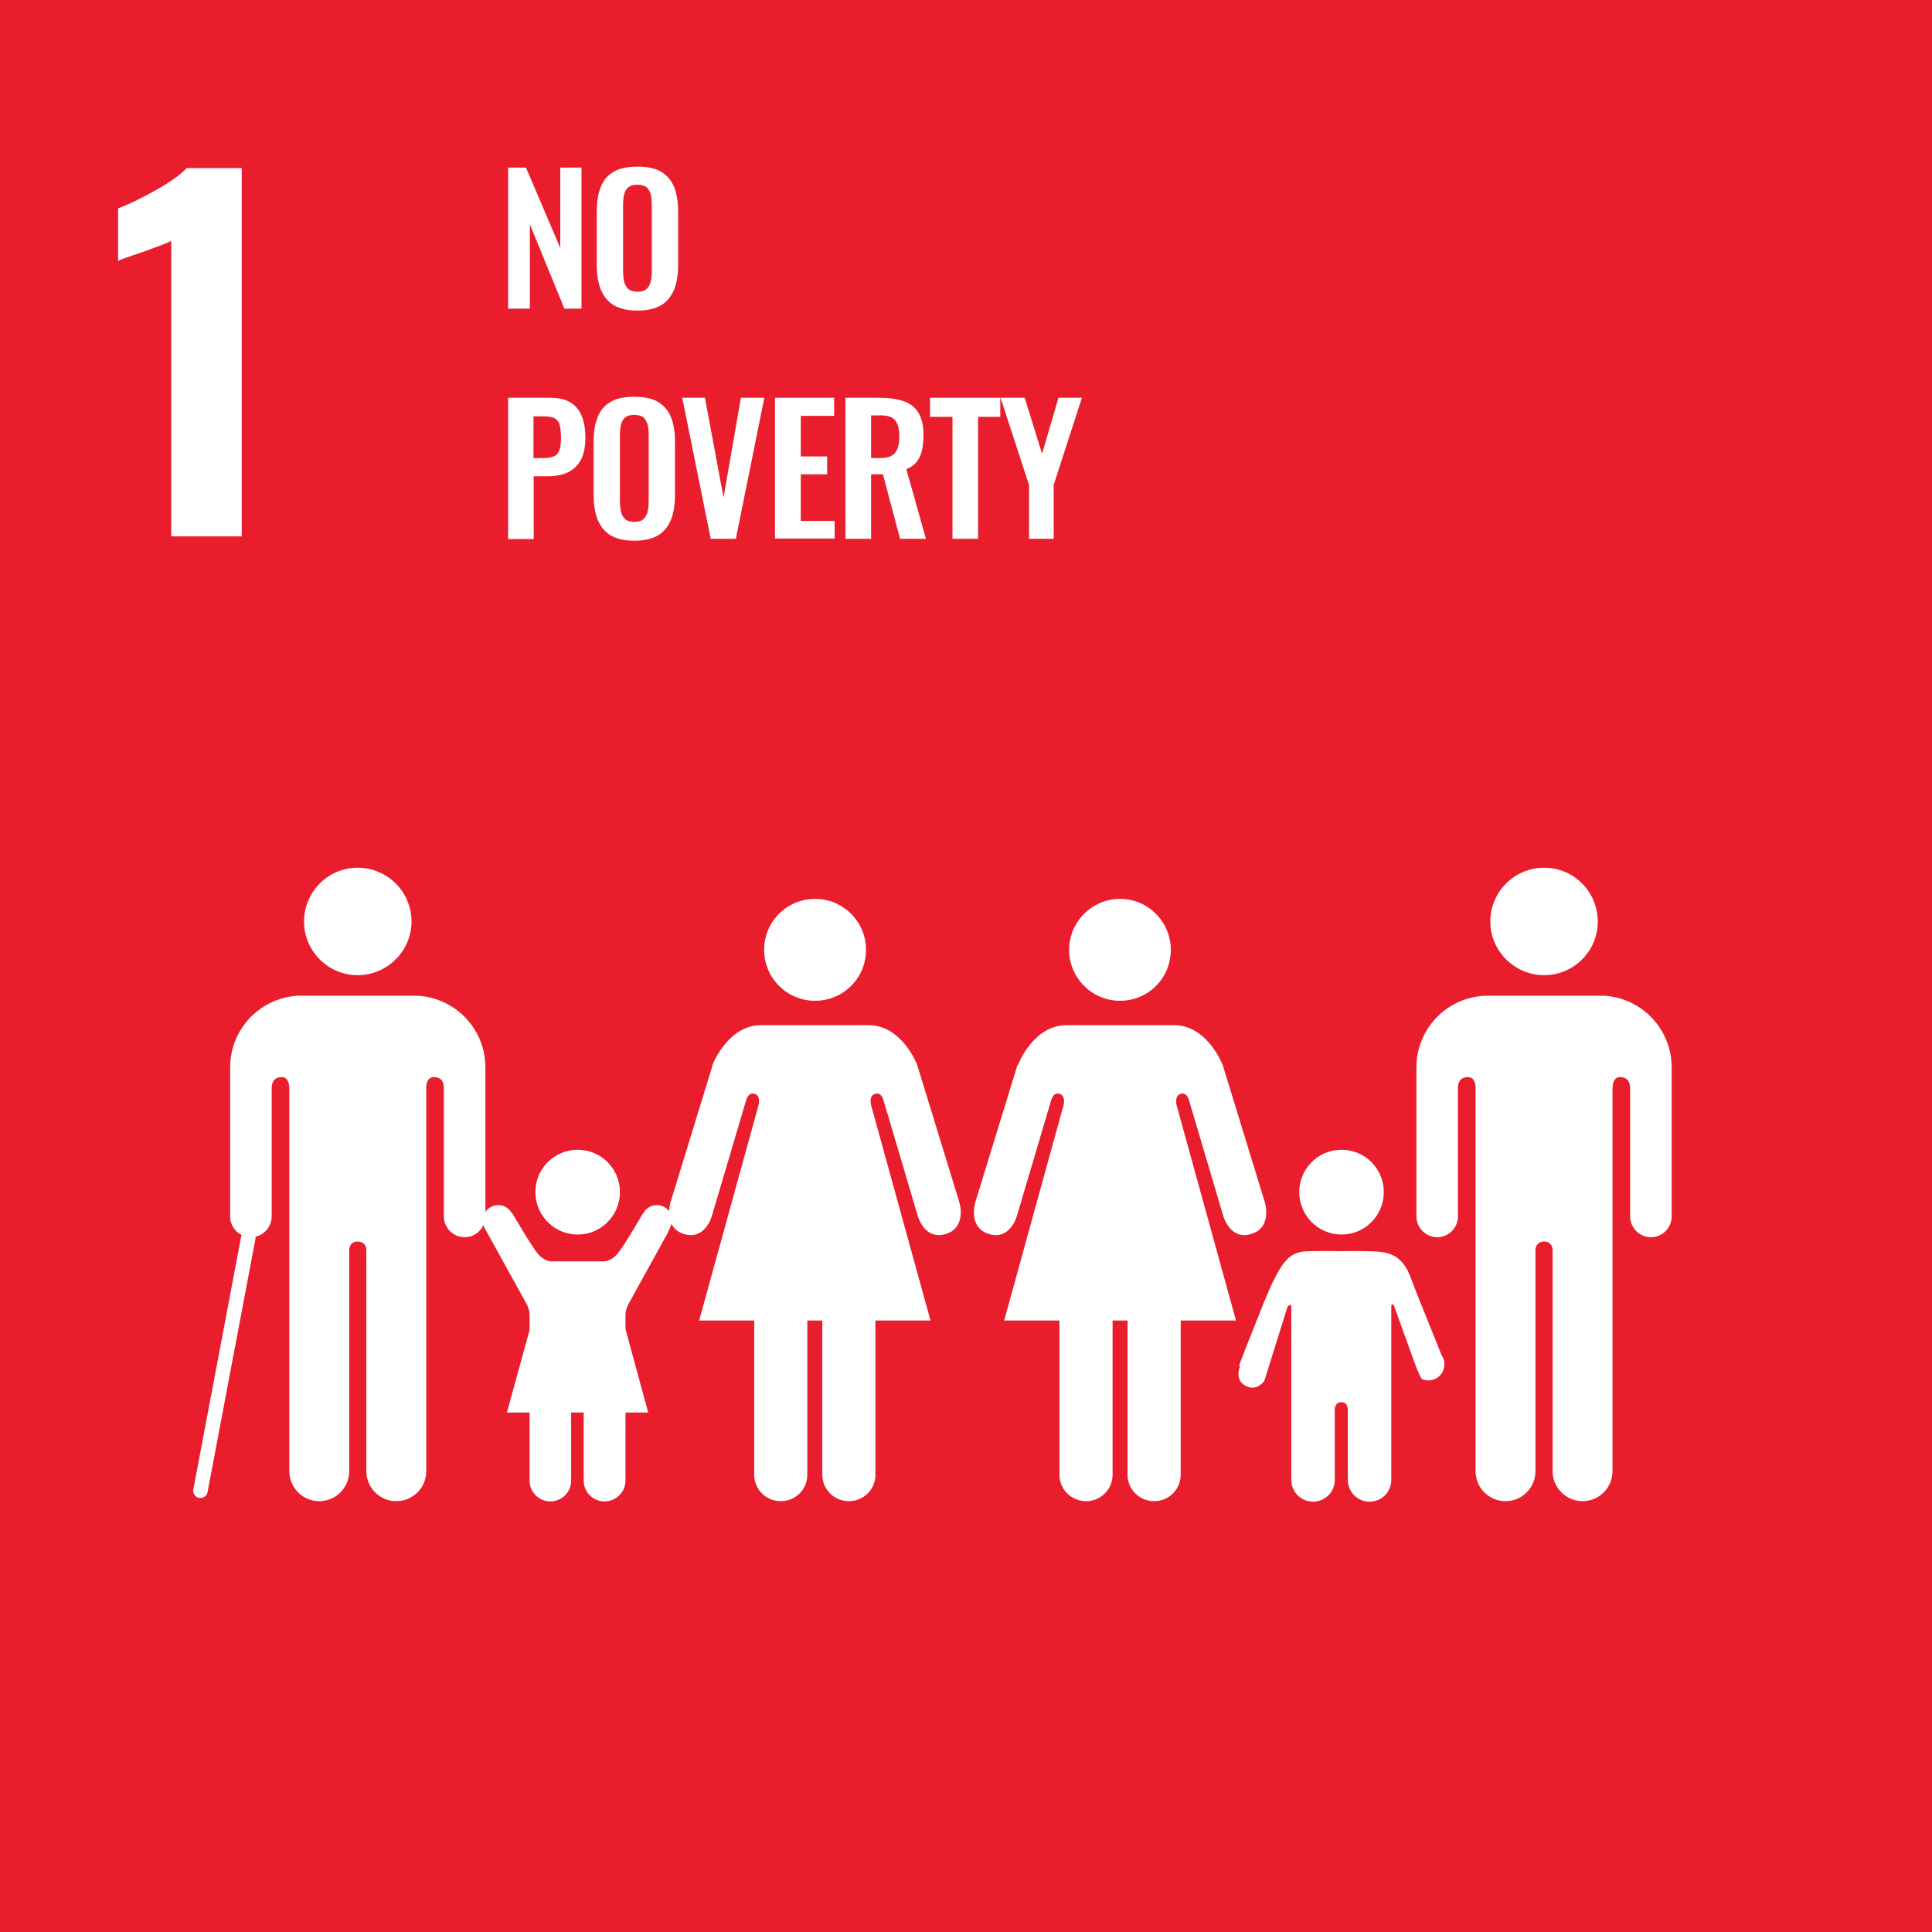
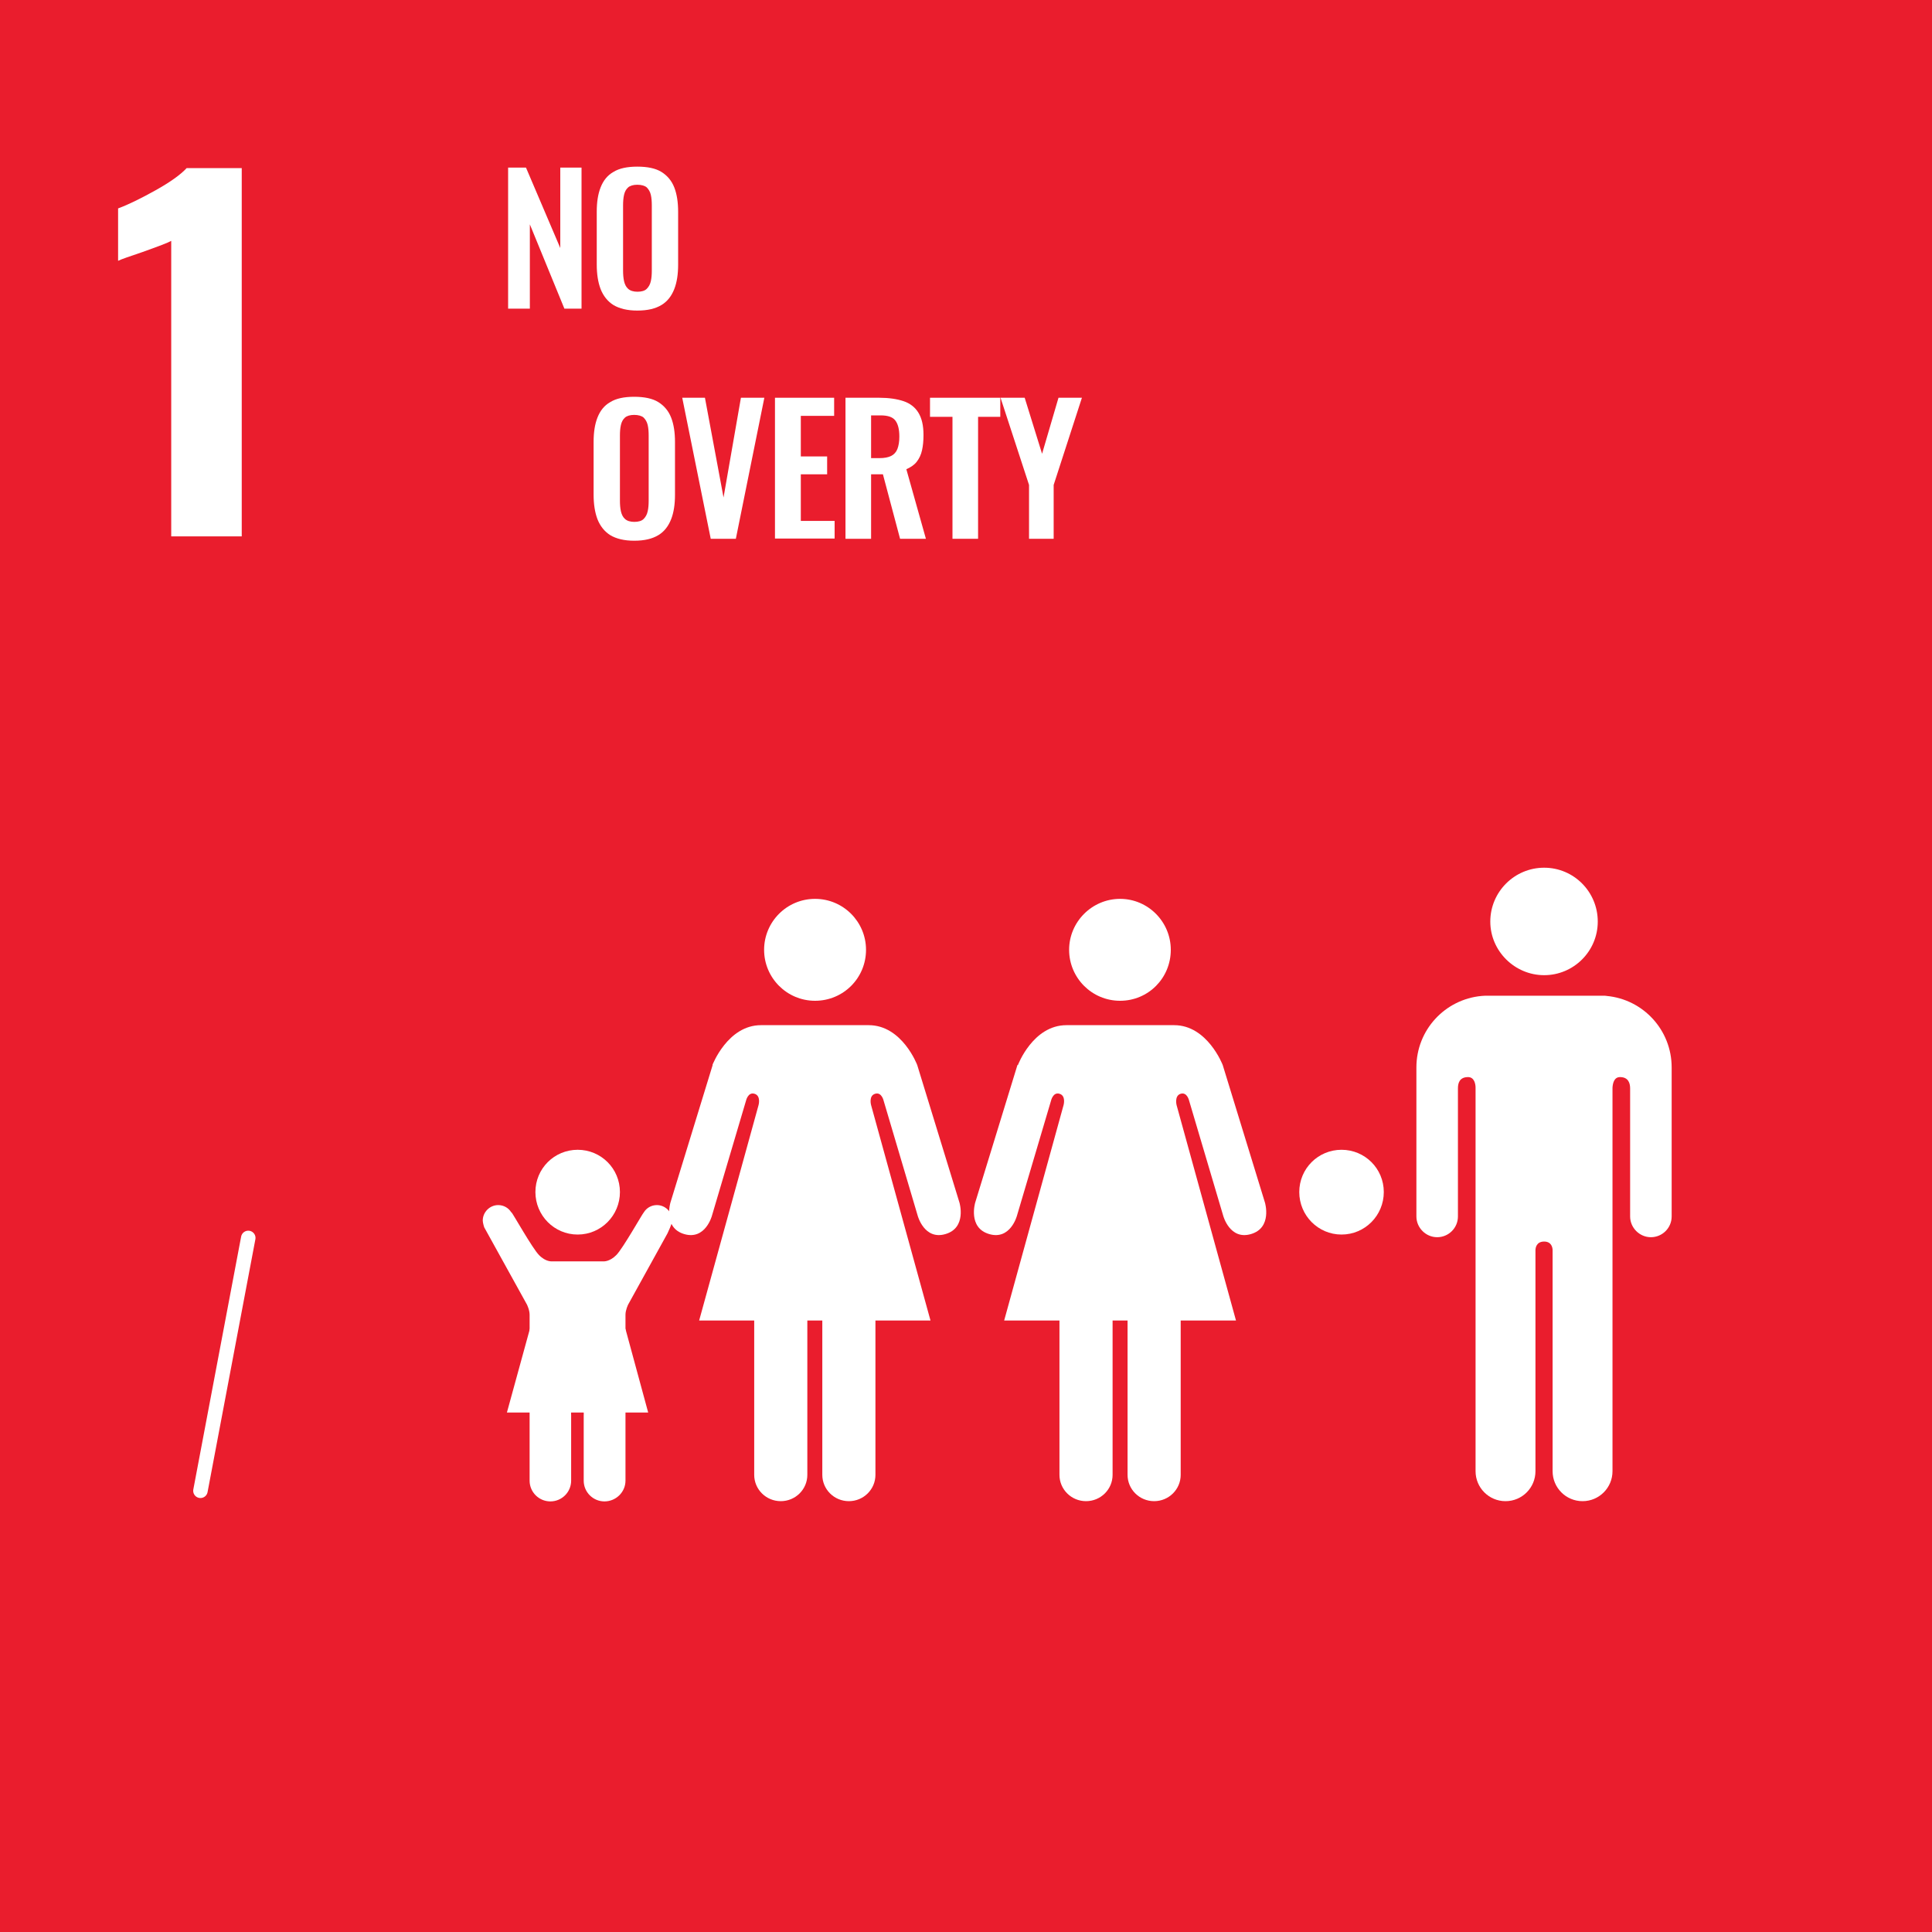
<svg xmlns="http://www.w3.org/2000/svg" id="Layer_1" data-name="Layer 1" width="80" height="80" viewBox="0 0 80 80">
  <defs>
    <style>
      .cls-1 {
        fill: #fff;
      }

      .cls-2 {
        stroke: #fff;
        stroke-linecap: round;
        stroke-miterlimit: 10;
        stroke-width: .6px;
      }

      .cls-2, .cls-3 {
        fill: none;
      }

      .cls-4 {
        fill: #ea1d2d;
      }

      .cls-5 {
        clip-path: url(#clippath);
      }
    </style>
    <clipPath id="clippath">
      <rect class="cls-3" y="0" width="80" height="80" />
    </clipPath>
  </defs>
  <rect class="cls-4" y="0" width="80" height="80" />
  <g class="cls-5">
    <path class="cls-1" d="M7.1,9.97c-.14.08-.54.23-1.21.47-.53.18-.86.29-1,.36v-2.17c.43-.16.94-.41,1.55-.75.61-.34,1.04-.65,1.29-.92h2.28v15.25h-2.92v-12.24Z" />
    <path class="cls-1" d="M61.71,38.16c0-1.23,1-2.23,2.23-2.23s2.22,1,2.22,2.23-1,2.22-2.22,2.22-2.23-1-2.23-2.22" />
    <path class="cls-1" d="M66.53,41.24c1.51.14,2.69,1.41,2.69,2.96v6.17c0,.48-.39.86-.86.86s-.86-.39-.86-.86v-5.3c0-.2-.06-.47-.42-.47-.25,0-.3.27-.31.44v15.88c0,.68-.55,1.24-1.24,1.24s-1.24-.56-1.24-1.24v-9.15c0-.1-.04-.36-.35-.36h0c-.32,0-.36.26-.36.36v9.15c0,.68-.55,1.24-1.24,1.24s-1.24-.56-1.24-1.24v-15.88c0-.17-.06-.44-.31-.44-.37,0-.42.27-.42.47v5.3c0,.48-.39.86-.86.86s-.86-.39-.86-.86v-6.17c0-1.55,1.18-2.82,2.7-2.96.05,0,.1-.01.16-.01h4.86c.06,0,.12,0,.17.01" />
    <path class="cls-1" d="M48.48,39.33c0-1.16-.94-2.11-2.1-2.11s-2.11.95-2.11,2.11.94,2.11,2.11,2.11,2.1-.94,2.1-2.11" />
    <path class="cls-1" d="M42.13,44.1l-1.75,5.7s-.31,1.04.58,1.3c.88.26,1.15-.76,1.15-.76l1.41-4.76s.08-.37.35-.29c.28.08.17.47.17.47l-2.46,8.92h2.29v6.39c0,.6.49,1.09,1.1,1.09s1.1-.49,1.1-1.09v-6.39h.62v6.39c0,.6.49,1.09,1.1,1.09s1.1-.49,1.1-1.09v-6.39h2.29l-2.46-8.92s-.1-.39.17-.47c.27-.08.35.29.35.29l1.41,4.76s.27,1.02,1.15.76c.89-.26.58-1.3.58-1.3l-1.75-5.7s-.63-1.65-2.01-1.65h-4.46c-1.39,0-2.01,1.65-2.01,1.65" />
    <path class="cls-1" d="M35.86,39.33c0-1.16-.94-2.11-2.11-2.11s-2.11.95-2.11,2.11.94,2.11,2.11,2.11,2.11-.94,2.11-2.11" />
    <path class="cls-1" d="M29.51,44.1l-1.75,5.7s-.31,1.04.57,1.3c.88.26,1.15-.76,1.15-.76l1.41-4.76s.08-.37.35-.29c.28.08.17.47.17.47l-2.46,8.92h2.28v6.39c0,.6.49,1.09,1.1,1.09s1.1-.49,1.1-1.09v-6.39h.62v6.39c0,.6.49,1.09,1.1,1.09s1.1-.49,1.1-1.09v-6.39h2.28l-2.46-8.92s-.11-.39.17-.47c.27-.08.35.29.35.29l1.41,4.76s.27,1.02,1.15.76c.89-.26.58-1.3.58-1.3l-1.75-5.7s-.62-1.65-2.01-1.65h-4.46c-1.38,0-2.01,1.65-2.01,1.65" />
    <path class="cls-1" d="M55.55,51.12c.97,0,1.75-.79,1.75-1.76s-.78-1.75-1.75-1.75-1.75.78-1.75,1.75.78,1.76,1.75,1.76" />
-     <path class="cls-1" d="M51.35,56.57c-.09.21-.16.64.26.83.48.22.75-.24.75-.24l.95-3.04s.16-.2.16,0v7.16h0c0,.5.4.9.9.9s.9-.4.9-.9v-2.82s-.05-.4.27-.4.27.4.27.4v2.82c0,.5.4.9.9.9s.9-.4.9-.9v-7.16c0-.21.11-.06.11-.06l.75,2.08s.32.93.42.97c.34.14.73-.02.87-.36.09-.22.06-.46-.07-.64h0c-.02-.07-1.12-2.76-1.25-3.14-.4-1.16-1.11-1.14-1.81-1.16-.69-.02-1.11,0-1.11,0,0,0-.44-.02-1.36,0-.91.03-1.2.5-2.21,3.09-.15.37-.63,1.58-.64,1.65h0Z" />
-     <path class="cls-1" d="M17.04,38.16c0-1.23-1-2.23-2.23-2.23s-2.22,1-2.22,2.23,1,2.22,2.22,2.22,2.23-1,2.23-2.22" />
-     <path class="cls-1" d="M12.22,41.24c-1.51.14-2.69,1.41-2.69,2.96v6.17c0,.48.39.86.86.86s.86-.39.86-.86v-5.3c0-.2.06-.47.42-.47.25,0,.3.27.31.44v15.88c0,.68.55,1.24,1.24,1.24s1.24-.56,1.24-1.24v-9.15c0-.1.04-.36.35-.36h0c.32,0,.36.26.36.36v9.15c0,.68.55,1.24,1.24,1.24s1.24-.56,1.24-1.24v-15.88c0-.17.06-.44.31-.44.37,0,.42.27.42.47v5.3c0,.48.39.86.86.86s.86-.39.86-.86v-6.17c0-1.55-1.18-2.82-2.7-2.96-.05,0-.1-.01-.16-.01h-4.86c-.06,0-.12,0-.17.01" />
    <line class="cls-2" x1="10.28" y1="51.26" x2="8.3" y2="61.73" />
    <path class="cls-1" d="M21.17,50.2c-.11-.18-.31-.3-.54-.3-.35,0-.64.29-.64.64,0,.1.06.28.06.28l1.77,3.2s.11.22.11.42v6.87h0c0,.48.39.86.86.86s.86-.38.86-.86v-2.71s-.05-.38.26-.38.26.38.26.38v2.71c0,.48.39.86.86.86s.87-.38.87-.86v-6.87c0-.2.11-.42.11-.42l1.63-2.95s.2-.42.2-.53c0-.35-.29-.64-.64-.64-.23,0-.43.12-.54.3h0c-.05.04-.87,1.5-1.14,1.77-.29.29-.54.26-.54.26h-2.12s-.26.03-.54-.26c-.27-.27-1.09-1.73-1.14-1.77h0Z" />
    <path class="cls-1" d="M23.92,51.12c.97,0,1.75-.79,1.75-1.76s-.78-1.75-1.75-1.75-1.75.78-1.75,1.75.78,1.76,1.75,1.76" />
    <polygon class="cls-1" points="23.92 53.58 25.9 55.03 26.84 58.49 23.92 58.49 20.99 58.49 21.94 55.03 23.92 53.58" />
  </g>
  <g>
    <path class="cls-1" d="M21.04,12.78v-5.84h.74l1.42,3.33v-3.33h.88v5.84h-.71l-1.43-3.49v3.49h-.91Z" />
    <path class="cls-1" d="M26.39,12.86c-.41,0-.74-.08-.99-.23-.24-.15-.42-.38-.53-.66-.11-.29-.16-.63-.16-1.02v-2.18c0-.4.05-.73.16-1.01.11-.28.28-.5.53-.64.24-.15.57-.22.99-.22s.76.07,1,.22c.24.15.42.36.53.64s.16.62.16,1.01v2.19c0,.39-.05.73-.16,1.01-.11.28-.28.51-.53.66s-.57.23-1,.23ZM26.39,12.08c.18,0,.31-.04.39-.12.08-.08.14-.18.17-.32.03-.13.04-.28.04-.44v-2.69c0-.16-.01-.31-.04-.44-.03-.13-.09-.23-.17-.31-.08-.07-.22-.11-.39-.11-.17,0-.3.04-.38.11-.09.08-.14.18-.17.31-.03.13-.04.28-.04.44v2.69c0,.16.01.3.04.44.03.13.08.24.17.32s.22.12.39.12Z" />
  </g>
  <g>
-     <path class="cls-1" d="M21.04,22.31v-5.84h1.72c.35,0,.64.06.85.19.22.13.38.32.48.57s.15.55.15.9c0,.38-.07.69-.19.92-.13.23-.31.4-.54.51-.23.11-.51.16-.83.16h-.58v2.6h-1.07ZM22.1,18.97h.4c.19,0,.34-.03.45-.08s.18-.14.22-.27.06-.29.06-.49-.02-.38-.05-.51c-.03-.13-.1-.23-.2-.29s-.27-.09-.49-.09h-.4v1.74Z" />
    <path class="cls-1" d="M26.26,22.39c-.41,0-.74-.08-.99-.23-.24-.15-.42-.38-.53-.66-.11-.29-.16-.63-.16-1.02v-2.18c0-.4.05-.73.16-1.01.11-.28.28-.5.53-.64.24-.15.57-.22.99-.22s.76.07,1,.22c.24.15.42.36.53.64s.16.62.16,1.01v2.19c0,.39-.05.73-.16,1.01-.11.28-.28.51-.53.66s-.57.23-1,.23ZM26.26,21.61c.18,0,.31-.04.39-.12.08-.08.14-.18.17-.32.03-.13.04-.28.04-.44v-2.69c0-.16-.01-.31-.04-.44-.03-.13-.09-.23-.17-.31-.08-.07-.22-.11-.39-.11-.17,0-.3.04-.38.11-.09.08-.14.18-.17.31-.03.13-.04.28-.04.44v2.69c0,.16.01.3.04.44.03.13.08.24.17.32s.22.12.39.12Z" />
    <path class="cls-1" d="M29.43,22.31l-1.18-5.84h.94l.77,4.13.72-4.13h.97l-1.18,5.84h-1.05Z" />
    <path class="cls-1" d="M32.09,22.31v-5.84h2.45v.75h-1.38v1.68h1.09v.74h-1.09v1.93h1.4v.73h-2.47Z" />
    <path class="cls-1" d="M35.01,22.31v-5.84h1.4c.39,0,.73.05,1,.14.27.09.48.25.62.48.14.23.21.53.21.92,0,.24-.02.45-.06.63-.04.19-.12.35-.22.48-.1.13-.25.23-.43.31l.81,2.88h-1.07l-.71-2.67h-.49v2.67h-1.07ZM36.08,18.97h.33c.21,0,.37-.03.49-.09.12-.06.21-.16.26-.29s.08-.3.08-.51c0-.29-.05-.51-.16-.66-.11-.15-.31-.22-.62-.22h-.39v1.77Z" />
    <path class="cls-1" d="M39.44,22.31v-5.05h-.93v-.79h2.91v.79h-.92v5.05h-1.07Z" />
    <path class="cls-1" d="M42.61,22.31v-2.23l-1.18-3.61h1l.72,2.32.68-2.32h.97l-1.17,3.61v2.23h-1.02Z" />
  </g>
</svg>